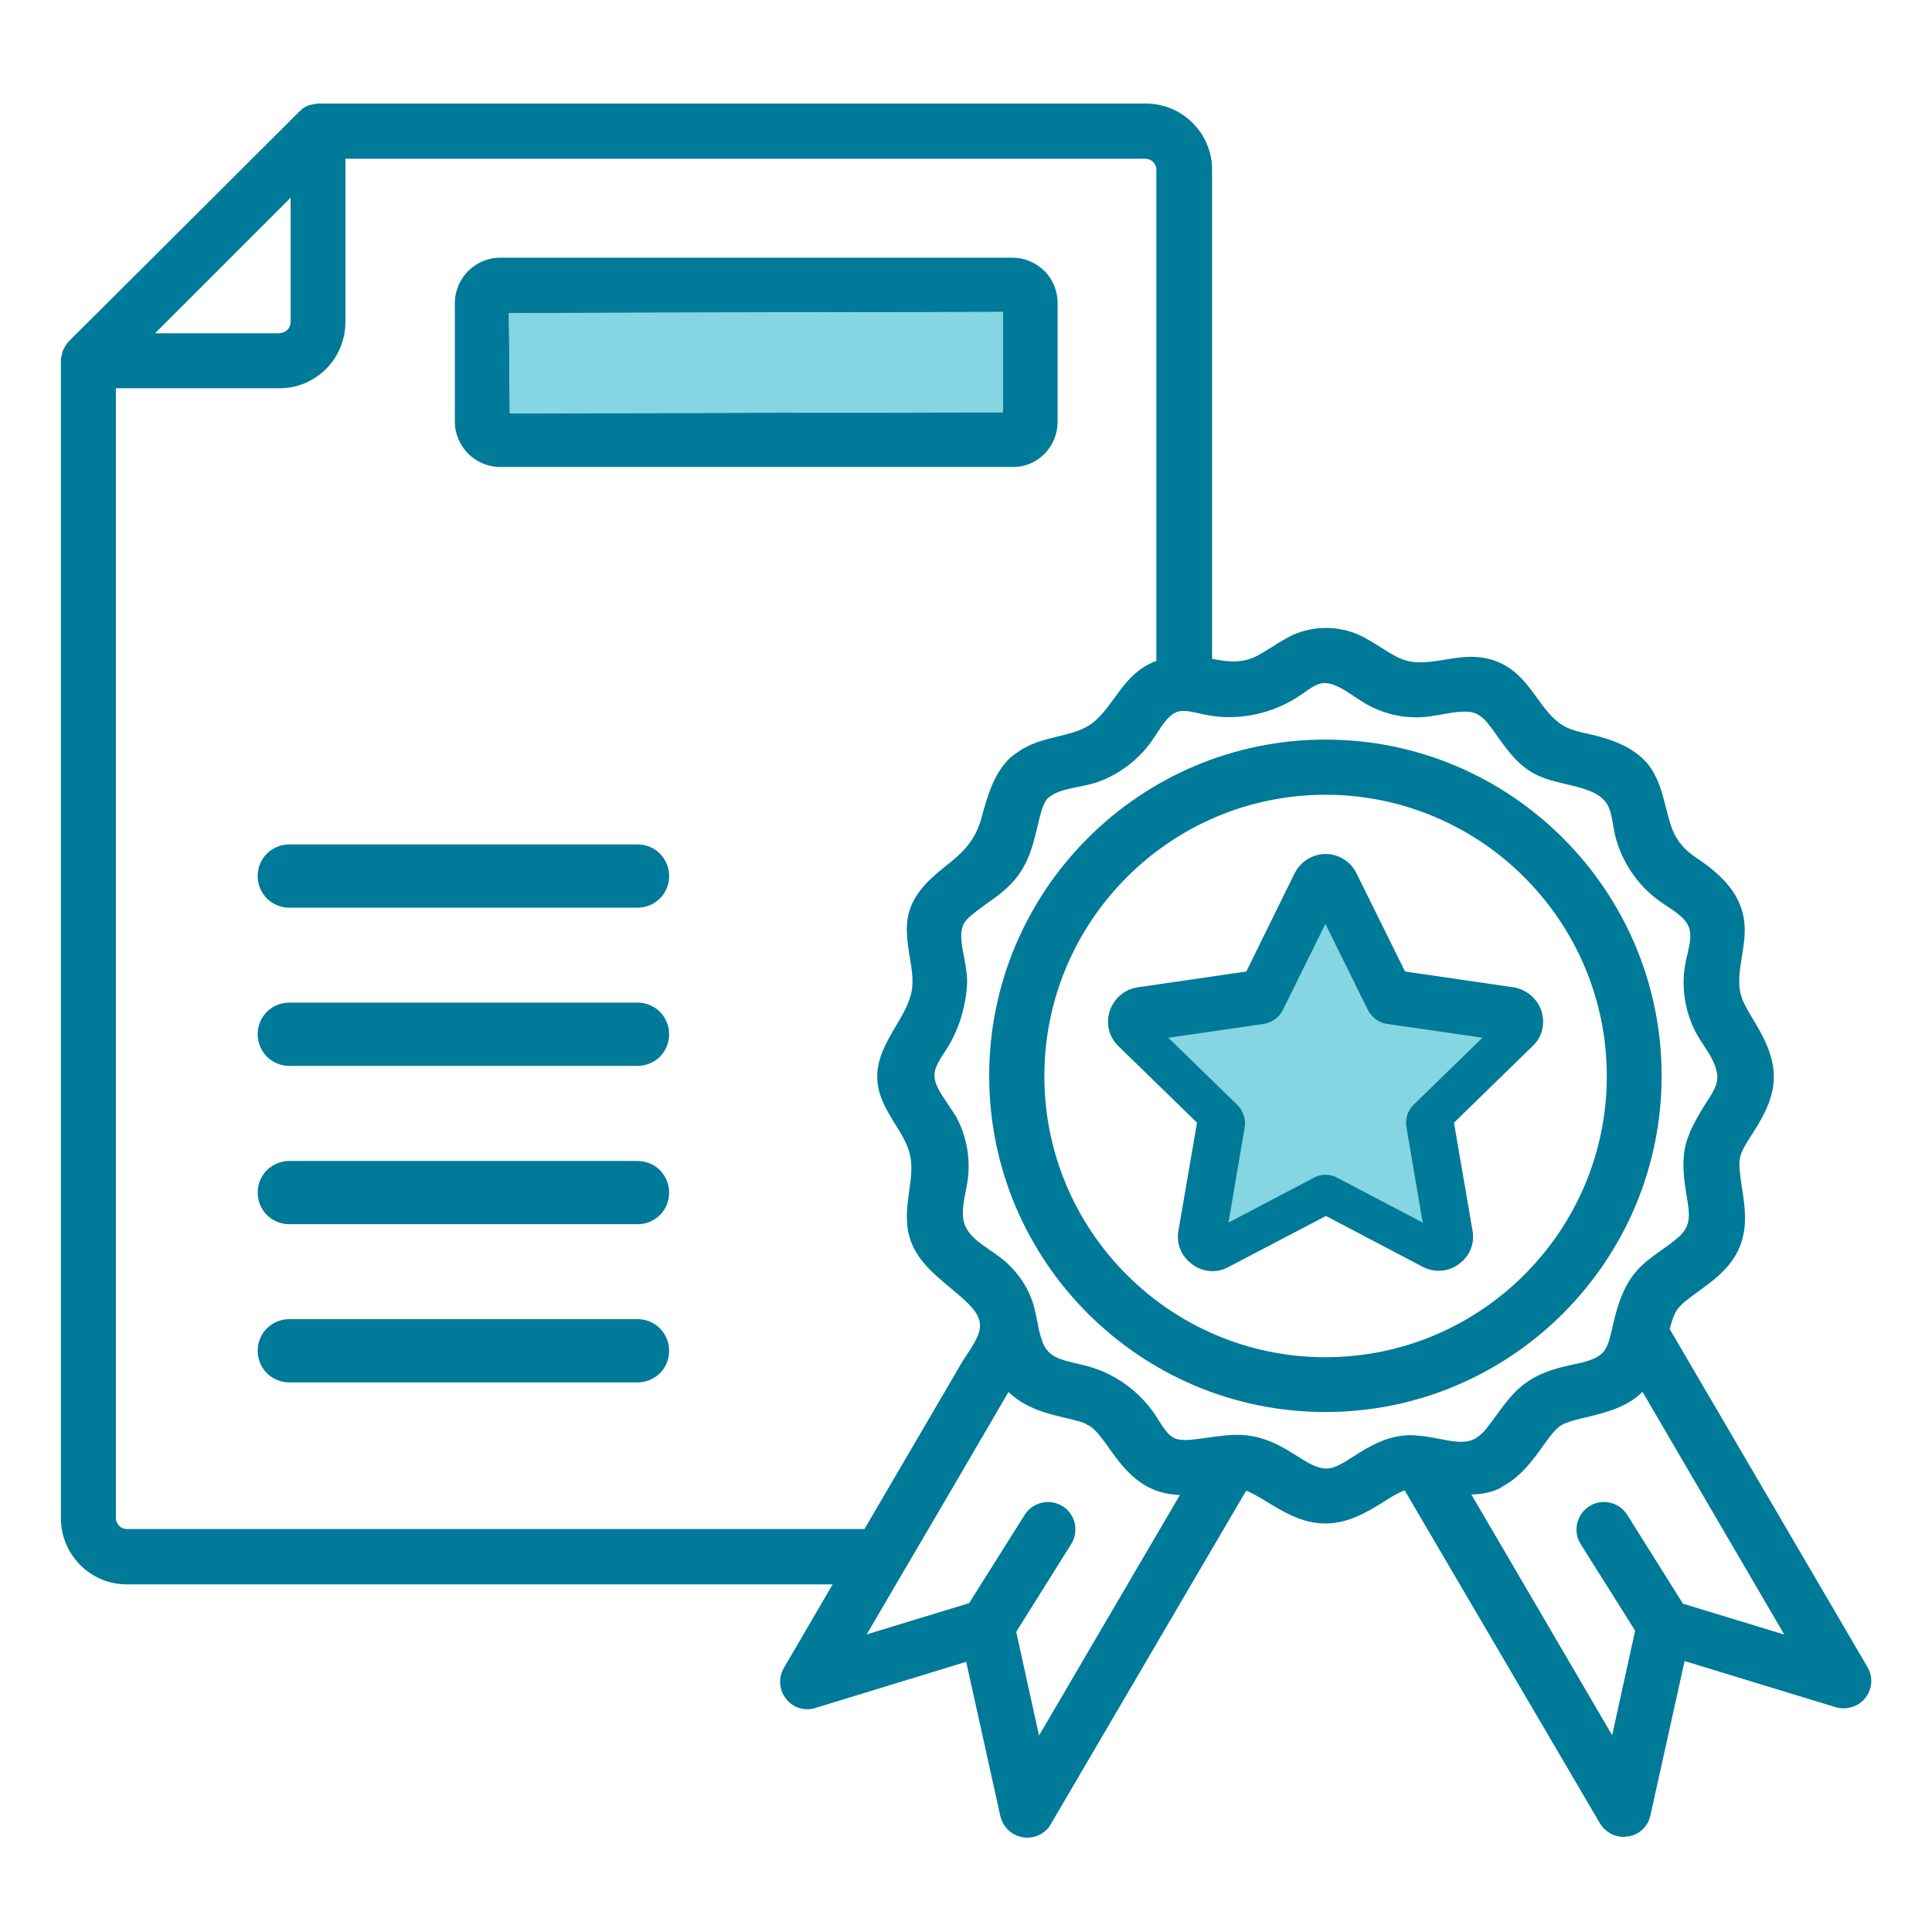
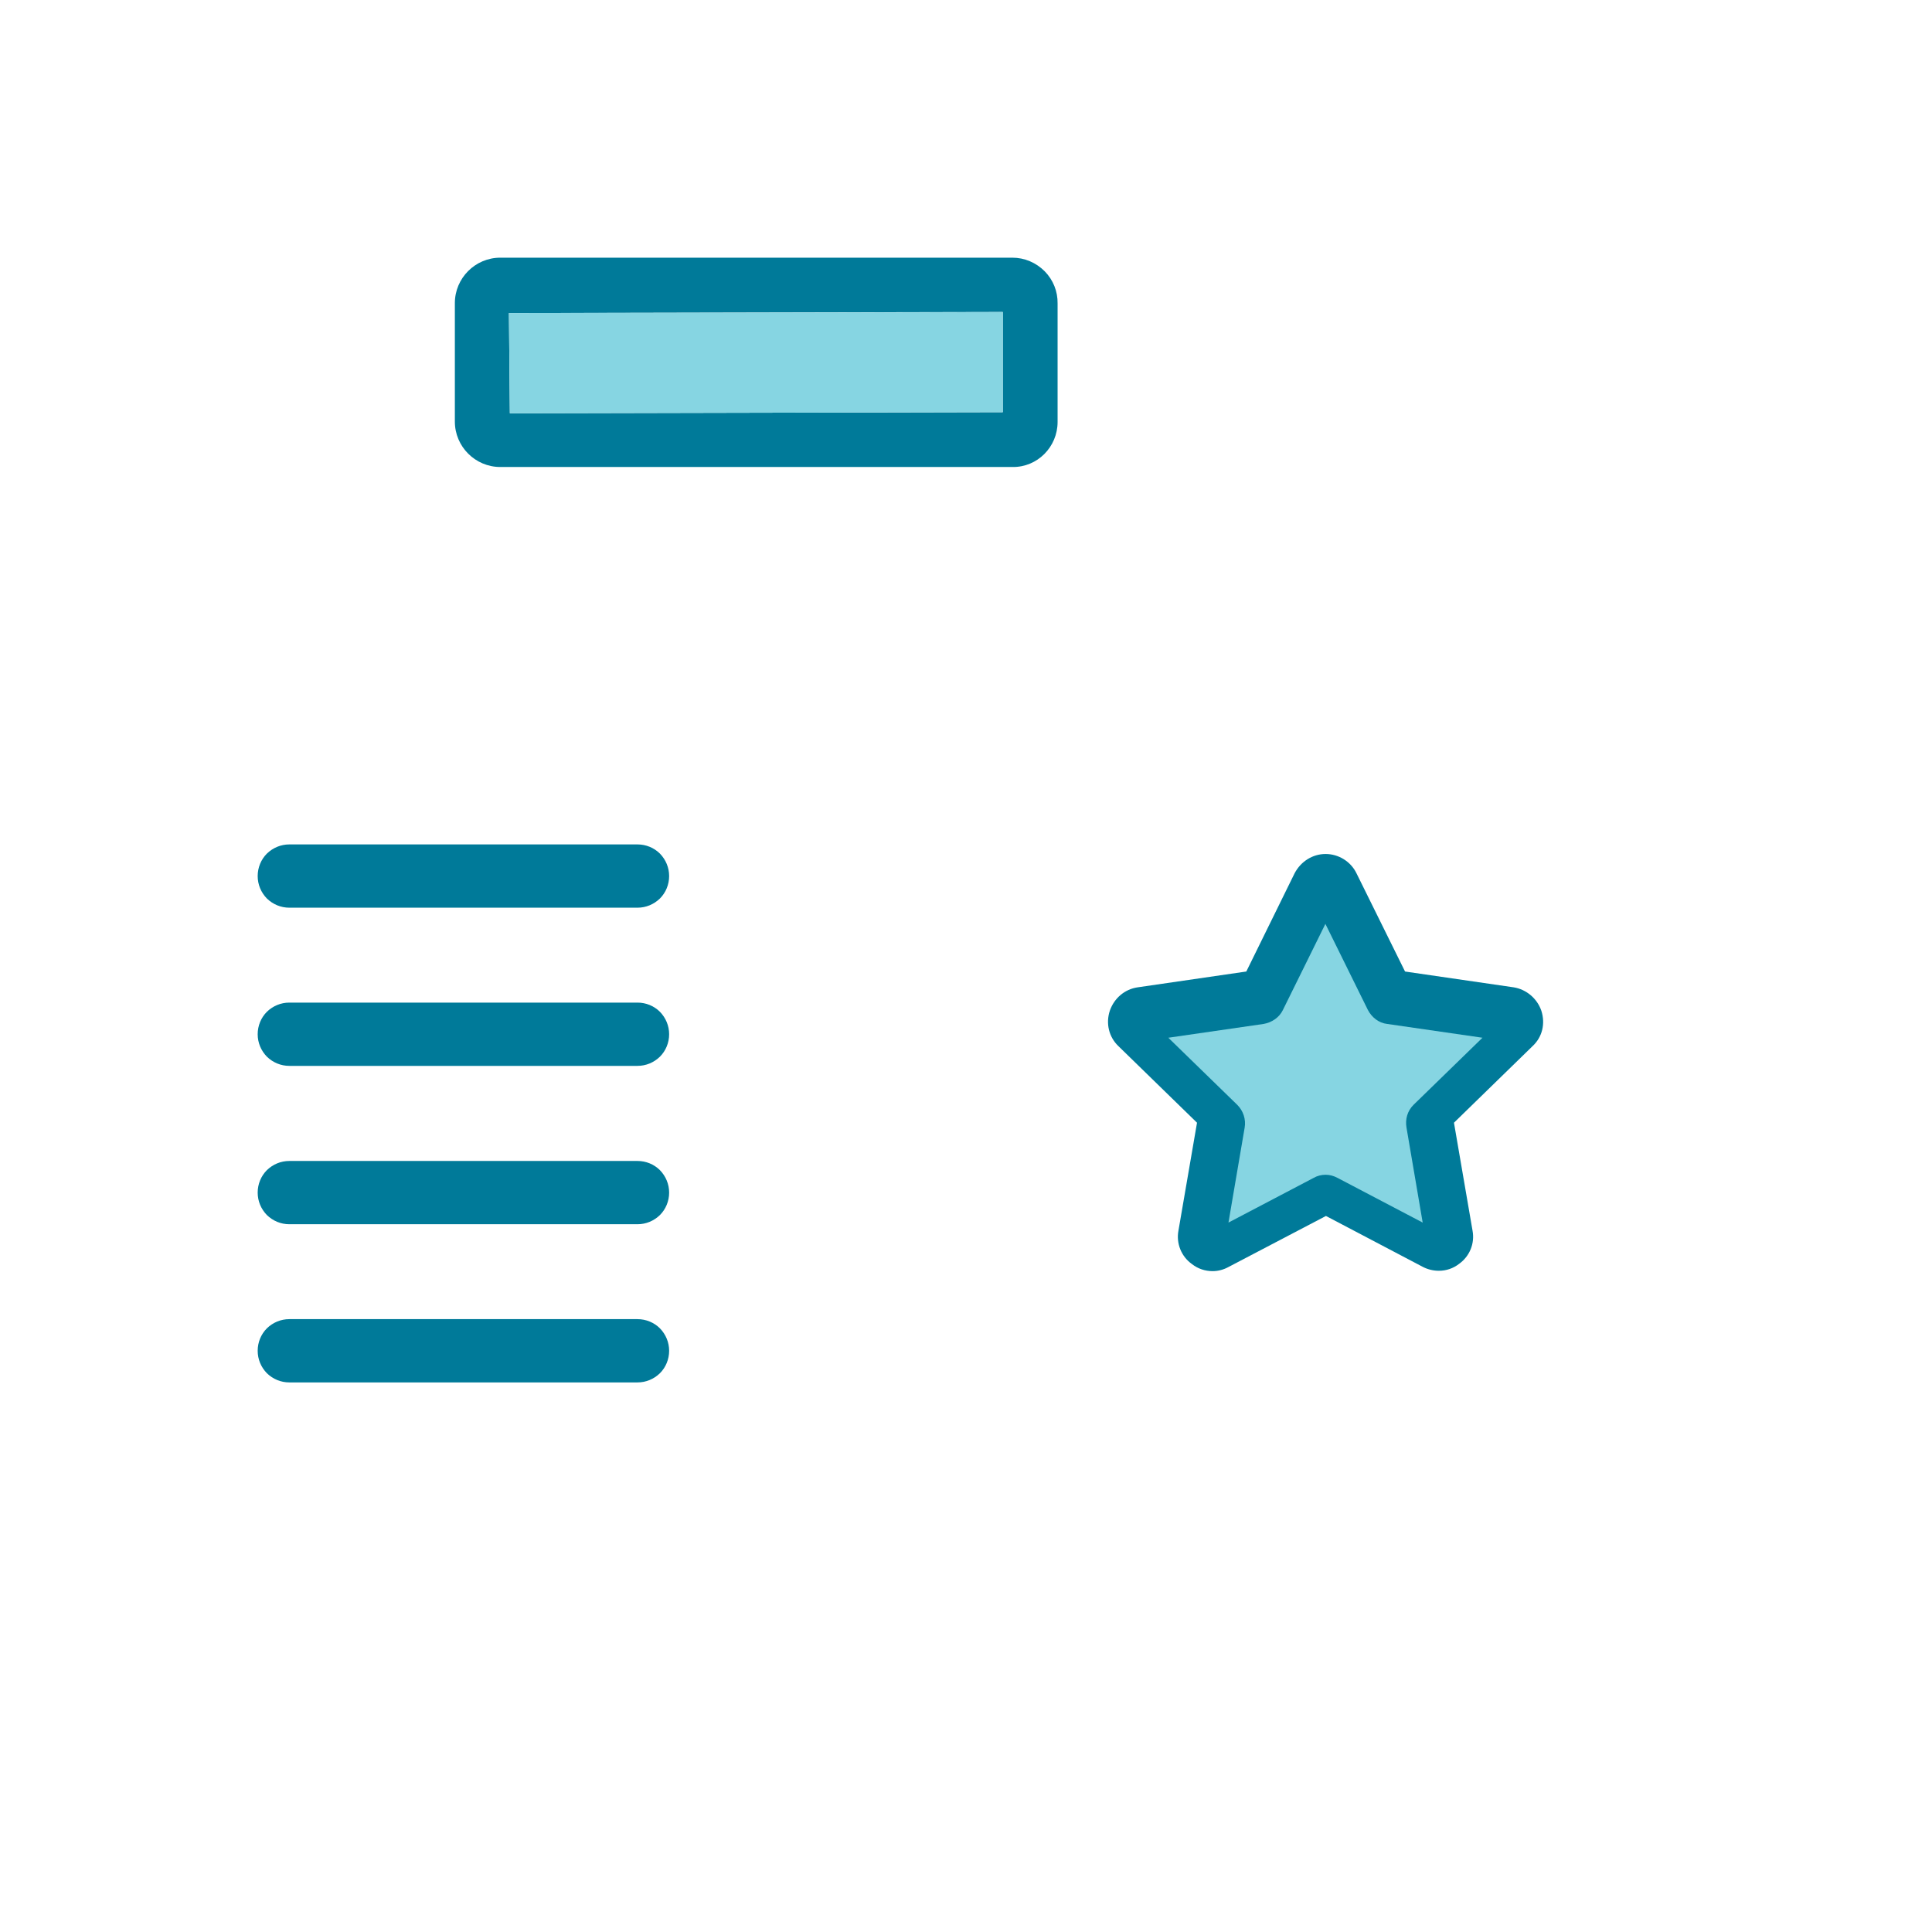
<svg xmlns="http://www.w3.org/2000/svg" width="300" height="300" viewBox="0 0 300 300" fill="none">
  <path d="M164.223 65.518V47.125C164.251 45.24 163.537 43.469 162.224 42.127C160.881 40.784 159.11 40.013 157.197 40.013H77.684C73.8 40.013 70.63 43.184 70.63 47.068V65.461C70.63 69.345 73.8 72.515 77.684 72.515H157.225C161.081 72.572 164.223 69.402 164.223 65.518ZM155.712 64.004L79.169 64.175L79.027 48.61L155.712 48.439V64.004Z" fill="#007A99" />
-   <path d="M205.807 114.842C177.018 114.842 153.599 138.262 153.599 167.051C153.599 195.84 177.018 219.259 205.807 219.259C234.596 219.259 258.016 195.84 258.016 167.051C258.016 138.262 234.596 114.842 205.807 114.842ZM205.807 210.748C181.731 210.748 162.167 191.156 162.167 167.108C162.167 143.003 181.759 123.41 205.807 123.41C229.912 123.41 249.505 143.003 249.505 167.108C249.505 191.156 229.912 210.748 205.807 210.748Z" fill="#007A99" />
-   <path d="M159.51 285.348C159.282 285.348 159.025 285.348 158.739 285.263C157.083 284.977 155.74 283.692 155.34 282.035L150.028 258.045L126.608 265.213C126.209 265.356 125.752 265.413 125.323 265.413C124.009 265.413 122.781 264.785 122.039 263.757C120.954 262.414 120.839 260.529 121.725 258.987L129.293 246.021H19.678C14.023 246.021 9.453 241.394 9.453 235.739V55.522L9.539 55.436C9.567 55.179 9.624 54.893 9.71 54.665C9.71 54.665 9.71 54.665 9.71 54.636V54.551L9.853 54.265C10.053 53.894 10.281 53.408 10.71 52.98L26.59 37.157L46.468 17.336C46.553 17.251 46.639 17.194 46.696 17.136C46.925 16.879 47.239 16.679 47.639 16.479L47.924 16.337H48.038L48.096 16.308L48.238 16.279C48.467 16.222 48.724 16.165 49.01 16.137C49.124 16.108 49.267 16.08 49.438 16.08H177.932C183.615 16.08 188.214 20.706 188.214 26.361V102.304C188.356 102.332 188.528 102.361 188.671 102.39C189.899 102.618 190.813 102.704 191.584 102.704C192.955 102.704 194.126 102.418 195.354 101.761C196.068 101.361 196.753 100.933 197.496 100.476C198.61 99.762 199.781 99.019 201.094 98.448C202.608 97.82 204.236 97.506 205.893 97.506C207.578 97.506 209.291 97.848 210.834 98.505C212.09 99.048 213.233 99.791 214.347 100.476C215.946 101.504 217.431 102.475 219.088 102.732C219.545 102.818 220.03 102.847 220.544 102.847C221.772 102.847 223 102.647 224.286 102.447C225.628 102.218 226.999 101.99 228.427 101.99C229.941 101.99 231.283 102.247 232.54 102.761C235.453 103.932 237.081 106.188 238.68 108.387C239.908 110.072 241.051 111.672 242.736 112.671C243.878 113.357 245.278 113.671 246.763 113.985L247.277 114.099C250.076 114.785 253.589 115.899 255.874 118.641L255.902 118.669C257.502 120.697 258.101 123.096 258.701 125.438C258.844 126.038 259.015 126.666 259.187 127.237V127.266C259.901 129.979 261.1 131.664 263.499 133.264C266.984 135.577 269.183 137.947 270.154 140.432C271.353 143.288 270.896 146.002 270.468 148.629C270.154 150.6 269.84 152.456 270.268 154.256C270.554 155.512 271.268 156.683 272.01 157.94C272.125 158.14 272.239 158.311 272.353 158.511C274.009 161.253 275.552 164.252 275.438 167.593C275.323 170.792 273.667 173.62 272.124 176.019C271.296 177.304 270.354 178.76 270.182 179.789V179.817C269.954 180.845 270.211 182.445 270.439 184.101L270.468 184.273C270.925 187.157 271.439 190.413 270.154 193.583C268.84 196.782 266.241 198.696 263.928 200.381L263.699 200.552C262.414 201.466 260.986 202.494 260.386 203.437C259.901 204.151 259.558 205.293 259.272 206.379L290.003 258.901C290.889 260.415 290.717 262.329 289.632 263.671C288.861 264.671 287.604 265.27 286.262 265.27C285.862 265.27 285.462 265.213 285.062 265.099L261.586 257.93L256.273 281.893C255.931 283.606 254.503 284.949 252.732 285.177H252.646H252.618C252.503 285.206 252.361 285.234 252.132 285.234C250.618 285.234 249.19 284.406 248.419 283.092L218.117 231.426C217.145 231.769 215.946 232.483 214.775 233.254C212.233 234.825 209.348 236.567 205.807 236.567C202.208 236.567 199.352 234.796 196.81 233.254C196.61 233.14 196.41 232.997 196.182 232.883C195.211 232.311 194.268 231.74 193.497 231.483L163.195 283.206C162.481 284.52 161.081 285.348 159.51 285.348ZM161.338 269.497L183.216 232.14C182.816 232.14 182.444 232.112 182.045 232.026C181.816 232.026 181.588 232.026 181.331 231.94C180.531 231.797 179.817 231.597 179.16 231.312C175.961 229.998 174.048 227.399 172.363 225.086L172.191 224.829L172.163 224.8C171.848 224.343 171.563 223.943 171.22 223.515C170.649 222.772 169.963 221.915 169.364 221.544L169.335 221.516L169.307 221.487C169.221 221.401 169.107 221.344 168.907 221.287L168.792 221.23L168.678 221.144C168.564 221.059 168.335 220.973 168.107 220.887C168.05 220.859 167.964 220.83 167.878 220.802C167.564 220.716 167.25 220.63 166.936 220.545C166.365 220.402 165.794 220.23 165.194 220.116C163.994 219.831 162.595 219.488 161.224 218.974C159.767 218.403 158.082 217.603 156.626 216.175L156.597 216.146L149.286 228.684L134.577 253.789L150.485 248.934L159.11 235.225C159.91 233.968 161.281 233.225 162.738 233.225C163.537 233.225 164.308 233.454 164.994 233.882C165.936 234.454 166.622 235.425 166.879 236.51C167.136 237.624 166.936 238.823 166.336 239.766L157.797 253.389L161.338 269.497ZM250.333 269.44L253.903 253.218L245.449 239.766C244.192 237.795 244.792 235.168 246.791 233.882C247.477 233.454 248.248 233.225 249.048 233.225C250.504 233.225 251.875 233.968 252.675 235.225L261.329 249.019L277.065 253.818L255.045 216.118C255.045 216.118 255.045 216.118 255.017 216.146C253.732 217.431 252.132 218.345 249.904 219.088C248.905 219.431 247.848 219.688 246.848 219.945L246.42 220.059H246.363C246.277 220.088 246.163 220.116 246.02 220.145C245.877 220.173 245.677 220.23 245.478 220.259C244.278 220.573 243.05 220.916 242.279 221.401C241.993 221.63 241.736 221.858 241.479 222.115C240.879 222.744 240.279 223.601 239.623 224.486L239.423 224.772C237.823 226.999 236.053 229.341 233.396 230.769C233.339 230.798 233.282 230.826 233.225 230.883C233.025 231.026 232.797 231.169 232.482 231.283C231.854 231.569 231.112 231.769 230.255 231.912L230.14 231.94H230.026C229.998 231.94 229.969 231.94 229.912 231.969C229.826 231.997 229.684 231.997 229.541 231.997H229.455C229.112 232.026 228.798 232.054 228.484 232.083L250.333 269.44ZM17.993 235.71C17.993 236.653 18.764 237.424 19.706 237.424H134.234L146.115 217.117C147.172 215.318 148.257 213.433 149.228 211.776C149.543 211.262 149.857 210.748 150.2 210.263C151.799 207.835 152.684 206.236 151.856 204.436C151.37 203.38 150.428 202.466 149.514 201.637C148.886 201.066 148.229 200.524 147.543 199.952C144.944 197.782 142.26 195.554 141.26 192.184C140.517 189.756 140.86 187.329 141.174 184.958C141.46 182.93 141.717 181.045 141.289 179.275C140.917 177.647 140.003 176.161 139.004 174.562C137.719 172.477 136.405 170.335 136.233 167.736C136.033 164.566 137.576 161.938 139.089 159.368C140.232 157.454 141.289 155.626 141.603 153.684C141.831 152.085 141.574 150.371 141.26 148.572C140.889 146.259 140.489 143.859 141.203 141.46C142.203 138.176 144.973 135.977 147.401 134.035L147.858 133.663C150.457 131.521 151.713 129.636 152.484 126.723C153.227 124.01 154.198 120.326 156.654 117.869C156.997 117.527 157.368 117.27 157.711 117.013C157.797 116.955 157.882 116.898 157.968 116.841C159.91 115.413 162.138 114.871 164.28 114.356C166.45 113.814 168.478 113.328 170.021 111.957C171.192 110.929 172.077 109.701 173.019 108.416C174.59 106.245 176.218 104.018 179.131 102.789C179.246 102.732 179.331 102.704 179.388 102.704L179.531 102.647H179.56V26.361C179.56 25.419 178.789 24.648 177.846 24.648H53.636V50.01C53.636 55.693 49.038 60.291 43.412 60.291H17.993V235.71ZM192.155 222.801C192.698 222.801 193.183 222.829 193.669 222.887C195.954 223.144 198.267 224.086 200.809 225.714C200.98 225.828 201.209 225.971 201.409 226.085C202.894 227.028 204.436 228.027 205.921 228.027C206.007 228.027 206.093 228.027 206.178 228.027C207.264 227.942 208.377 227.285 209.434 226.628C209.691 226.428 209.977 226.257 210.205 226.142C210.262 226.114 210.319 226.085 210.377 226.028C212.776 224.457 215.66 222.858 219.03 222.858C219.573 222.858 220.144 222.915 220.687 222.972C221.629 223.058 222.601 223.258 223.514 223.429C224.714 223.658 225.828 223.886 226.856 223.886C227.684 223.886 228.37 223.743 228.97 223.429C229.855 222.972 230.569 222.144 231.14 221.401C231.511 220.887 231.911 220.373 232.283 219.859C233.682 217.946 235.11 215.946 237.195 214.547C239.423 213.005 241.993 212.376 244.221 211.891C246.02 211.519 248.048 211.091 249.076 209.806C249.647 209.063 249.933 208.006 250.19 206.893C250.904 203.751 251.704 200.181 254.074 197.411C255.245 196.068 256.645 195.069 257.987 194.126C258.958 193.441 259.843 192.812 260.672 192.07C262.5 190.385 262.471 188.928 261.9 185.701C261.5 183.33 261.157 180.788 261.643 178.246V178.218C262.157 175.79 263.442 173.705 264.556 171.82L264.727 171.563C264.842 171.392 264.927 171.249 265.041 171.078C266.298 169.136 266.984 167.936 266.527 166.222C266.212 164.88 265.413 163.652 264.585 162.367C264.156 161.71 263.728 161.053 263.356 160.367C261.614 157.083 261.043 153.256 261.7 149.629C261.786 149.143 261.9 148.658 262.014 148.201C262.357 146.687 262.7 145.23 262.271 144.031C261.757 142.631 260.329 141.689 258.787 140.661C258.387 140.404 258.016 140.147 257.616 139.861C254.074 137.319 251.532 133.378 250.647 129.065V129.037C250.59 128.78 250.561 128.522 250.504 128.237C250.304 127.009 250.104 125.866 249.59 124.924C248.448 123.01 245.906 122.411 243.25 121.782C241.222 121.297 239.137 120.811 237.452 119.669C235.253 118.212 233.768 116.099 232.454 114.242C232.34 114.099 232.225 113.928 232.111 113.757C230.712 111.815 229.855 110.729 228.113 110.529C227.913 110.501 227.656 110.501 227.427 110.501C226.285 110.501 225.142 110.701 223.914 110.929C222.915 111.101 221.886 111.3 220.858 111.358C220.516 111.386 220.144 111.386 219.773 111.386C217.174 111.386 214.518 110.672 212.147 109.33C211.519 108.958 210.891 108.559 210.319 108.159C208.72 107.102 207.178 106.074 205.721 106.074C205.521 106.074 205.293 106.102 205.093 106.131C204.236 106.331 203.436 106.902 202.58 107.502C202.294 107.702 202.008 107.902 201.723 108.073C198.581 110.187 194.697 111.358 190.87 111.358C189.527 111.358 188.214 111.215 186.928 110.929C186.614 110.872 186.329 110.815 186.014 110.729C185.215 110.558 184.472 110.387 183.758 110.387C183.501 110.387 183.244 110.415 183.016 110.472C181.616 110.843 180.645 112.329 179.617 113.899C179.36 114.299 179.103 114.699 178.817 115.099C176.789 117.955 173.876 120.183 170.592 121.382C169.564 121.754 168.478 121.982 167.422 122.182C165.736 122.525 164.166 122.839 163.023 123.696C162.88 123.81 162.766 123.896 162.68 123.953C161.909 124.781 161.452 126.809 161.081 128.437L161.053 128.551C160.481 130.864 159.91 133.235 158.482 135.377C157.025 137.633 154.941 139.118 153.084 140.404C152.856 140.575 152.627 140.746 152.399 140.918C151.428 141.632 150.485 142.317 149.971 142.974L149.942 143.003C149.771 143.203 149.657 143.403 149.543 143.688C149 145.03 149.343 146.83 149.714 148.715C150 150.228 150.285 151.771 150.142 153.227C149.828 157.026 148.6 160.625 146.544 163.566C145.173 165.68 144.659 166.822 145.544 168.764C145.973 169.65 146.544 170.506 147.172 171.42C147.543 171.992 147.943 172.563 148.315 173.163L148.343 173.191C149.971 176.047 150.685 179.474 150.314 182.845C150.228 183.616 150.085 184.33 149.942 185.044C149.6 186.786 149.286 188.442 149.714 189.899C150.314 191.784 151.97 192.926 153.741 194.126C154.541 194.669 155.34 195.24 156.083 195.868C158.196 197.725 159.71 200.038 160.481 202.609C160.738 203.494 160.91 204.408 161.081 205.265C161.31 206.464 161.538 207.578 161.966 208.578C162.823 210.663 164.537 211.12 167.279 211.748C168.193 211.948 169.107 212.176 170.021 212.49C173.791 213.776 177.104 216.346 179.36 219.659C179.56 219.973 179.76 220.288 179.96 220.602C180.702 221.773 181.388 222.858 182.359 223.315C182.759 223.515 183.301 223.601 184.044 223.601C184.244 223.601 184.501 223.601 184.786 223.572C185.786 223.486 186.757 223.343 187.785 223.201C189.099 223.029 190.613 222.801 192.155 222.801ZM43.412 51.723C44.354 51.723 45.125 50.952 45.125 50.01V30.703L24.076 51.752H43.412V51.723Z" fill="#007A99" />
  <path d="M239.337 156.94C238.681 155.027 236.995 153.627 235.053 153.313L218.174 150.857L210.634 135.605C209.749 133.778 207.864 132.607 205.836 132.607C203.837 132.607 202.009 133.749 201.038 135.577L193.526 150.857L176.647 153.313C174.676 153.599 173.02 154.97 172.334 156.94C171.677 158.911 172.192 161.024 173.648 162.424L185.872 174.334L182.987 191.099C182.616 193.098 183.444 195.126 185.101 196.297C186.015 197.011 187.129 197.382 188.3 197.382C189.157 197.382 190.013 197.153 190.784 196.725L205.893 188.814L220.944 196.725C221.716 197.125 222.572 197.325 223.429 197.325C224.572 197.325 225.657 196.954 226.542 196.268C228.199 195.097 229.027 193.098 228.656 191.099L225.771 174.334L237.967 162.452C239.48 161.053 239.994 158.968 239.337 156.94Z" fill="#007A99" />
  <path d="M44.925 140.946H98.99C100.304 140.946 101.532 140.432 102.475 139.518C103.389 138.604 103.903 137.348 103.903 136.034C103.903 134.72 103.389 133.492 102.475 132.549C101.561 131.636 100.304 131.121 98.99 131.121H44.925C43.611 131.121 42.383 131.636 41.441 132.549C40.527 133.463 40.013 134.72 40.013 136.034C40.013 137.348 40.527 138.576 41.441 139.518C42.383 140.432 43.611 140.946 44.925 140.946Z" fill="#007A99" />
  <path d="M44.925 165.508H98.99C100.304 165.508 101.532 164.994 102.475 164.08C103.389 163.166 103.903 161.91 103.903 160.596C103.903 159.282 103.389 158.054 102.475 157.112C101.561 156.198 100.304 155.684 98.99 155.684H44.925C43.611 155.684 42.383 156.198 41.441 157.112C40.527 158.025 40.013 159.282 40.013 160.596C40.013 161.91 40.527 163.138 41.441 164.08C42.383 164.994 43.611 165.508 44.925 165.508Z" fill="#007A99" />
  <path d="M44.925 190.099H98.99C100.304 190.099 101.532 189.585 102.475 188.671C103.389 187.757 103.903 186.5 103.903 185.187C103.903 183.873 103.389 182.645 102.475 181.702C101.561 180.788 100.304 180.274 98.99 180.274H44.925C43.611 180.274 42.383 180.788 41.441 181.702C40.527 182.616 40.013 183.873 40.013 185.187C40.013 186.5 40.527 187.728 41.441 188.671C42.383 189.585 43.611 190.099 44.925 190.099Z" fill="#007A99" />
  <path d="M44.925 214.661H98.99C100.304 214.661 101.532 214.147 102.475 213.233C103.389 212.319 103.903 211.062 103.903 209.749C103.903 208.435 103.389 207.207 102.475 206.264C101.561 205.35 100.304 204.836 98.99 204.836H44.925C43.611 204.836 42.383 205.35 41.441 206.264C40.527 207.178 40.013 208.435 40.013 209.749C40.013 211.062 40.527 212.291 41.441 213.233C42.383 214.147 43.611 214.661 44.925 214.661Z" fill="#007A99" />
  <path d="M155.711 64.004L79.169 64.175L79.026 48.61L155.711 48.467V64.004Z" fill="#86D5E2" />
  <path d="M218.402 175.105L220.915 189.842L207.692 182.902C207.092 182.588 206.492 182.416 205.835 182.416C205.178 182.416 204.521 182.588 203.979 182.902L190.755 189.842L193.269 175.105C193.497 173.791 193.04 172.477 192.126 171.563L181.416 161.139L196.21 158.997C197.524 158.768 198.667 157.968 199.209 156.826L205.807 143.46L212.404 156.826C213.004 157.968 214.089 158.854 215.403 158.997L230.197 161.139L219.487 171.563C218.545 172.506 218.173 173.791 218.402 175.105Z" fill="#86D5E2" />
</svg>